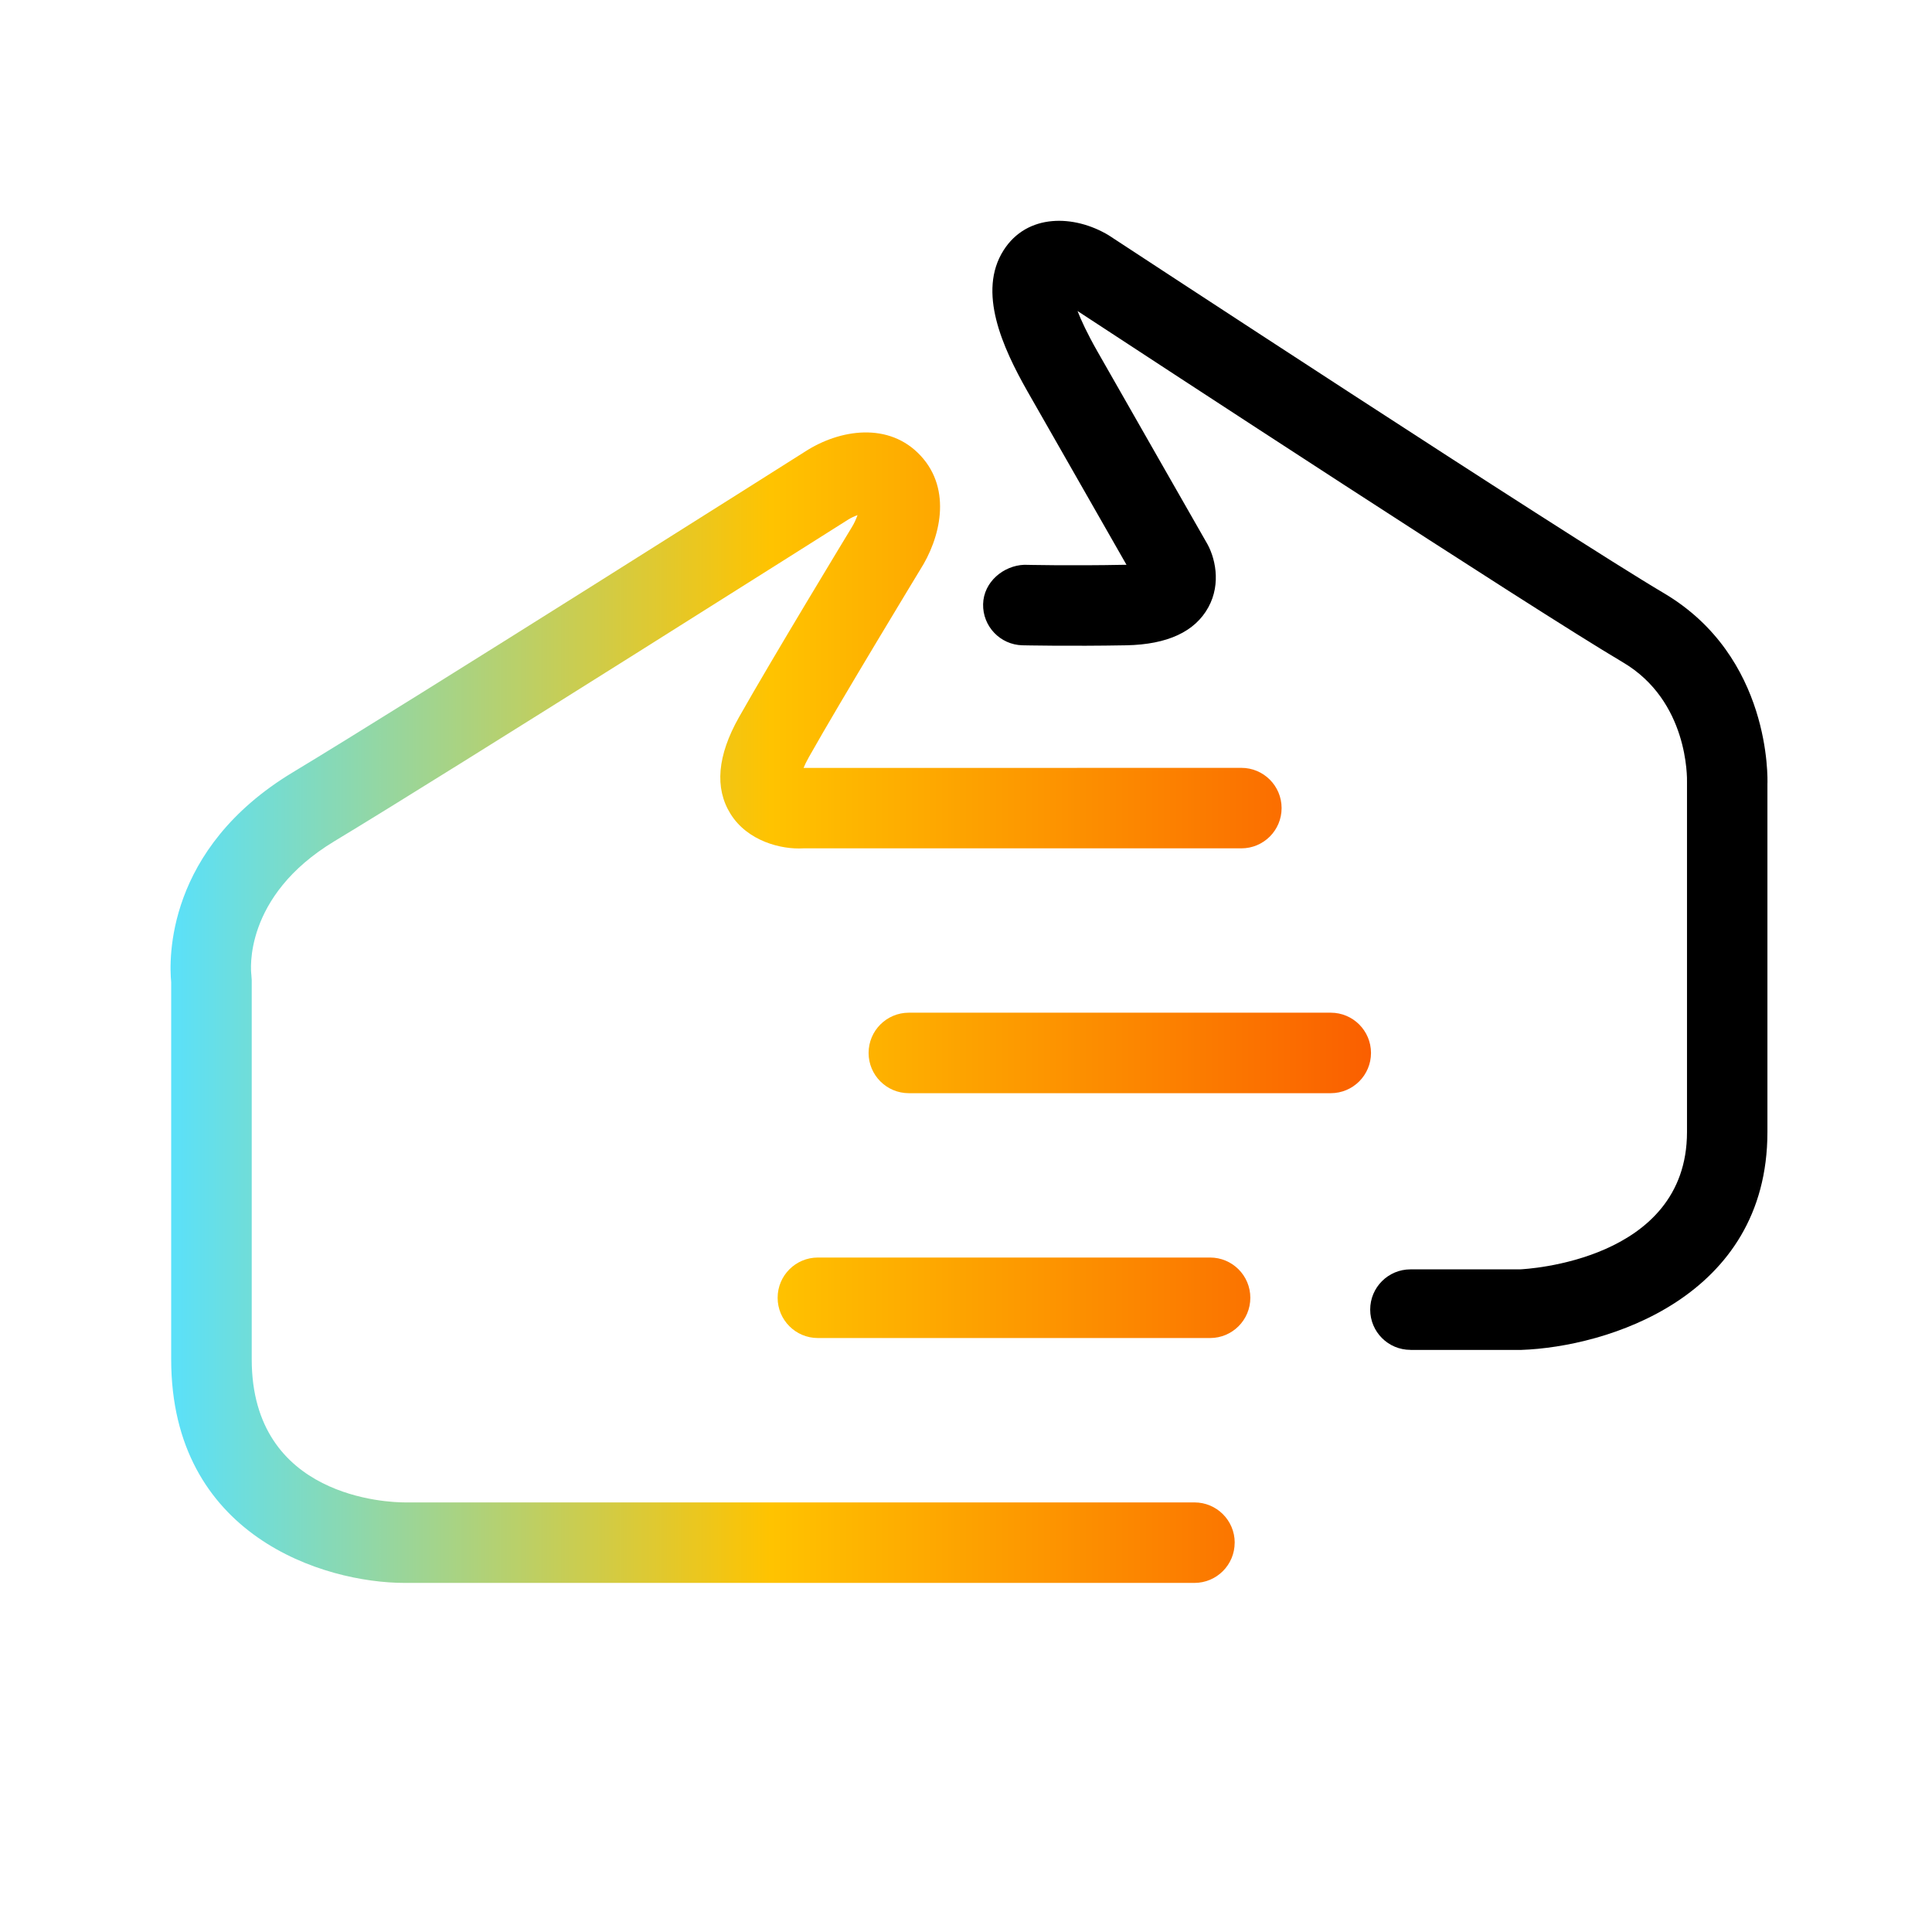
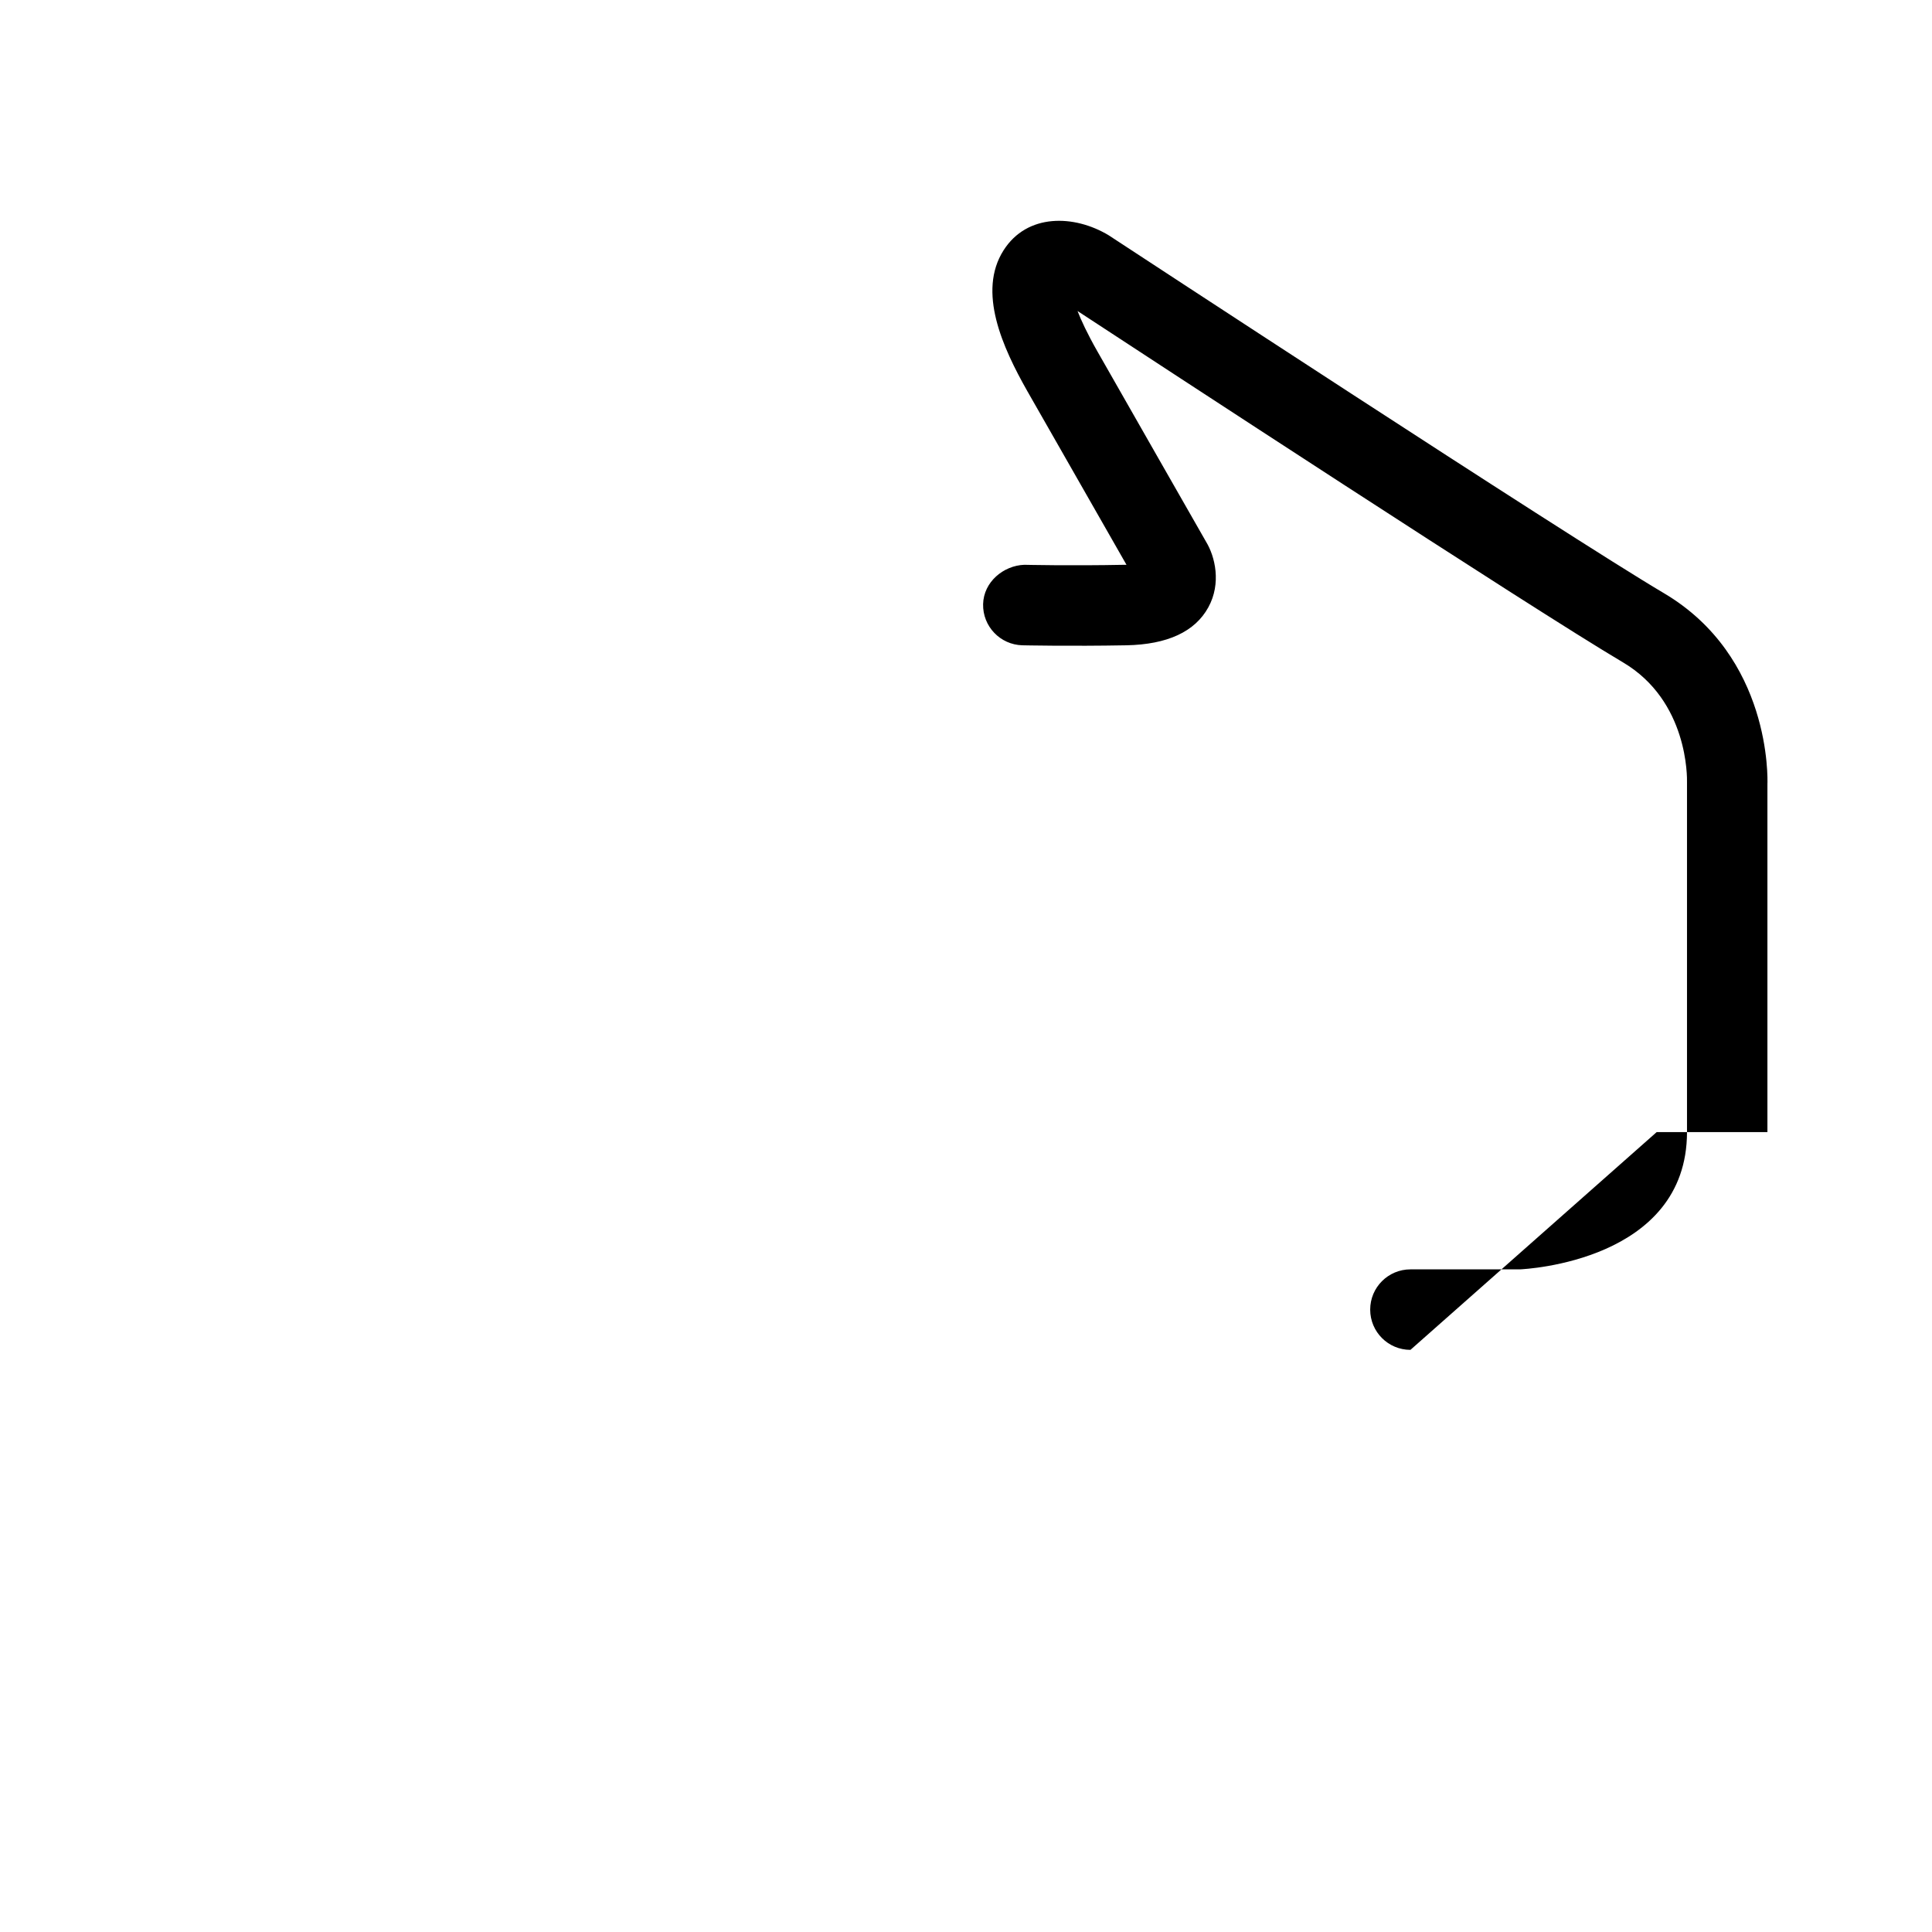
<svg xmlns="http://www.w3.org/2000/svg" id="Layer_1" data-name="Layer 1" viewBox="0 0 48 48">
  <defs>
    <style>
      .cls-1 {
        fill: #000;
      }

      .cls-1, .cls-2 {
        stroke-width: 0px;
      }

      .cls-2 {
        fill: url(#Stanwell_Spectrum);
      }
    </style>
    <linearGradient id="Stanwell_Spectrum" data-name="Stanwell Spectrum" x1="4.239" y1="25.036" x2="34.062" y2="25.036" gradientUnits="userSpaceOnUse">
      <stop offset="0" stop-color="#5ae1fa" />
      <stop offset=".5" stop-color="#ffc300" />
      <stop offset="1" stop-color="#fa5f00" />
    </linearGradient>
  </defs>
-   <path class="cls-2" d="M33.062,27.16h-10.482c-.552,0-1-.447-1-1s.448-1,1-1h10.482c.552,0,1,.447,1,1s-.448,1-1,1ZM31.064,32.243c0-.553-.448-1-1-1h-9.744c-.552,0-1,.447-1,1s.448,1,1,1h9.744c.552,0,1-.447,1-1ZM30.676,38.327c0-.553-.448-1-1-1H10.055c-.389,0-3.801-.102-3.801-3.555v-9.424l-.01-.138c-.01-.078-.212-1.938,2.067-3.312,2.905-1.75,12.661-7.926,12.762-7.989.066-.042.152-.082.232-.111-.035.1-.086.211-.142.301-.081.133-1.982,3.265-2.805,4.723-.536.951-.607,1.757-.21,2.396.425.685,1.271.891,1.805.859h10.888c.552,0,1-.447,1-1s-.448-1-1-1l-10.877.002c.03-.073.073-.164.136-.275.806-1.43,2.752-4.634,2.759-4.646.498-.776.801-1.984.017-2.833-.786-.852-2.015-.662-2.876-.104-.098.062-9.835,6.226-12.722,7.965-3.166,1.907-3.079,4.658-3.025,5.217v9.369c0,4.392,3.794,5.554,5.8,5.555h19.622c.552,0,1-.447,1-1Z" />
-   <path class="cls-1" d="M35.042,33.537c-.552,0-1-.447-1-1s.448-1,1-1h2.718c.134-.006,4.153-.204,4.153-3.412v-8.683c.003-.115.035-2.024-1.591-2.986-2.303-1.362-11.733-7.538-13.551-8.729.089.228.238.554.494,1.004.441.777,2.699,4.728,2.699,4.728.223.365.385,1.032.057,1.629-.332.606-1.017.924-2.035.944-1.419.026-2.585,0-2.585,0-.552-.014-.989-.472-.976-1.023s.505-.958,1.023-.977c.008,0,1.132.027,2.498,0,.014,0,.028,0,.041,0-.606-1.06-2.11-3.692-2.462-4.312-.619-1.091-1.246-2.474-.592-3.501.586-.922,1.757-.888,2.611-.374.147.096,11.337,7.438,13.795,8.892,2.669,1.579,2.577,4.619,2.572,4.748v8.642c0,4.114-4.001,5.339-6.118,5.411h-2.752ZM28.232,14.458c.004.007.007.012.01.017,0,0-.004-.007-.01-.017Z" />
+   <path class="cls-1" d="M35.042,33.537c-.552,0-1-.447-1-1s.448-1,1-1h2.718c.134-.006,4.153-.204,4.153-3.412v-8.683c.003-.115.035-2.024-1.591-2.986-2.303-1.362-11.733-7.538-13.551-8.729.089.228.238.554.494,1.004.441.777,2.699,4.728,2.699,4.728.223.365.385,1.032.057,1.629-.332.606-1.017.924-2.035.944-1.419.026-2.585,0-2.585,0-.552-.014-.989-.472-.976-1.023s.505-.958,1.023-.977c.008,0,1.132.027,2.498,0,.014,0,.028,0,.041,0-.606-1.06-2.11-3.692-2.462-4.312-.619-1.091-1.246-2.474-.592-3.501.586-.922,1.757-.888,2.611-.374.147.096,11.337,7.438,13.795,8.892,2.669,1.579,2.577,4.619,2.572,4.748v8.642h-2.752ZM28.232,14.458c.004.007.007.012.01.017,0,0-.004-.007-.01-.017Z" />
</svg>